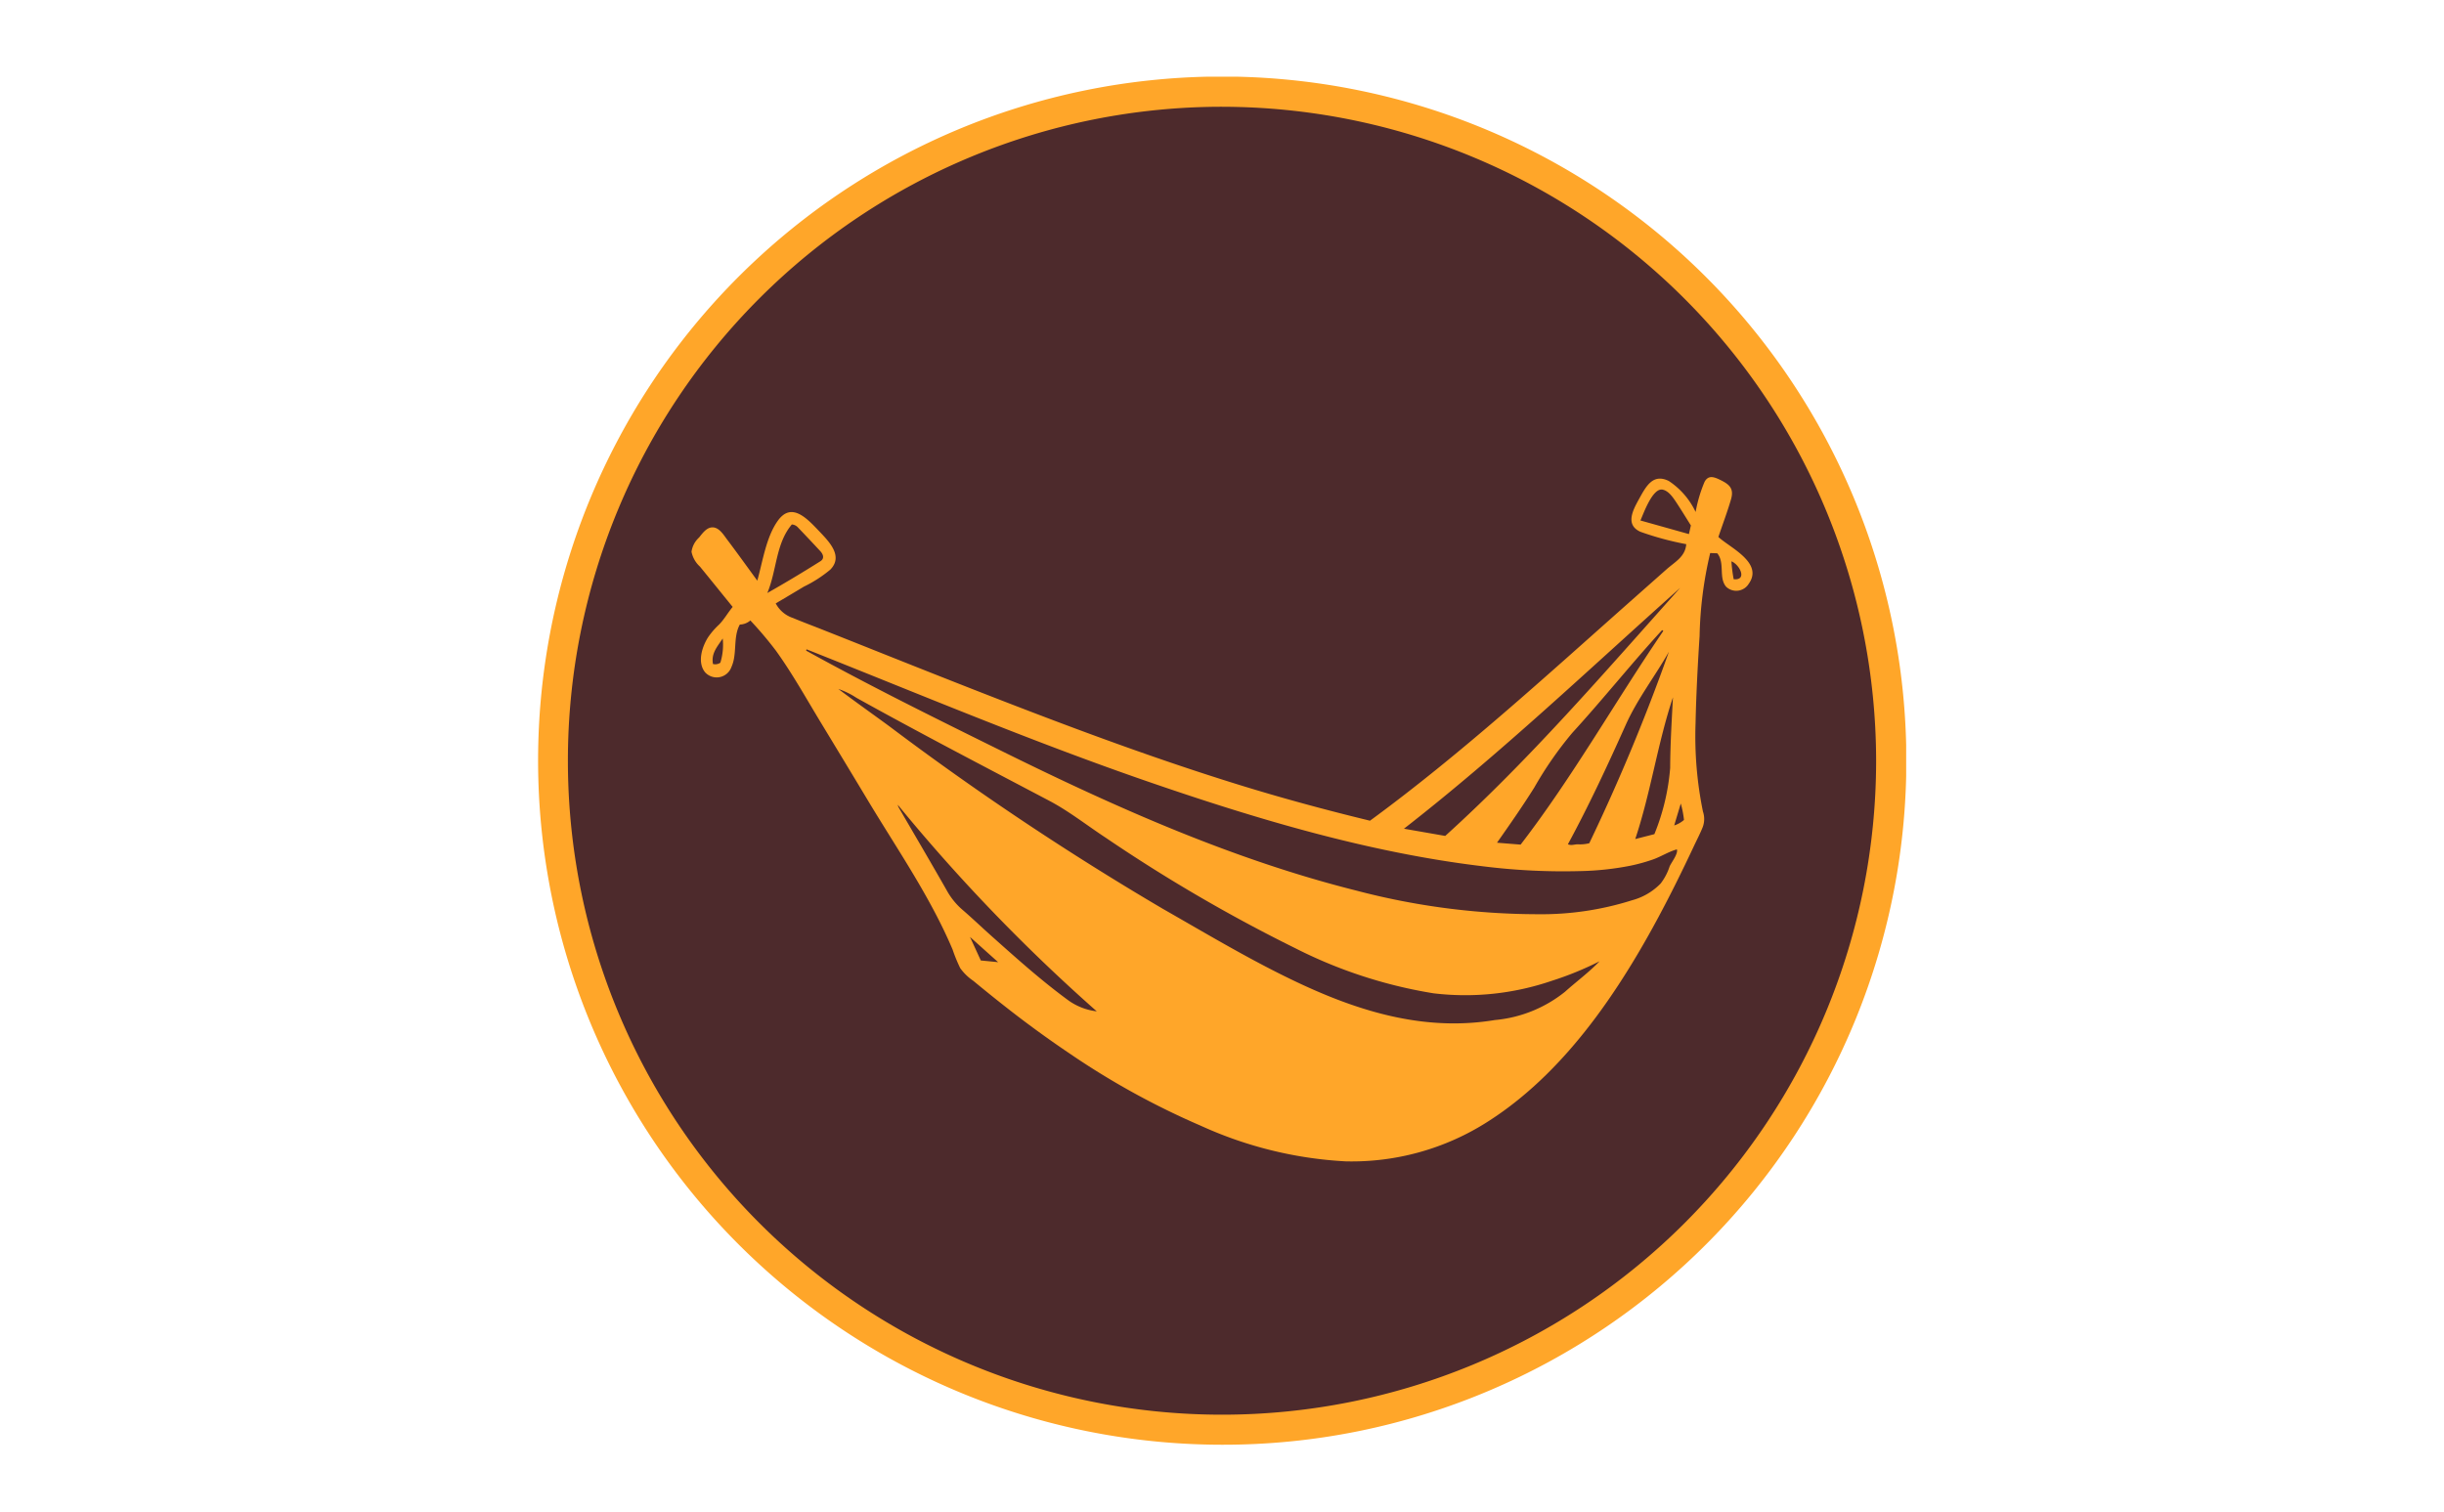
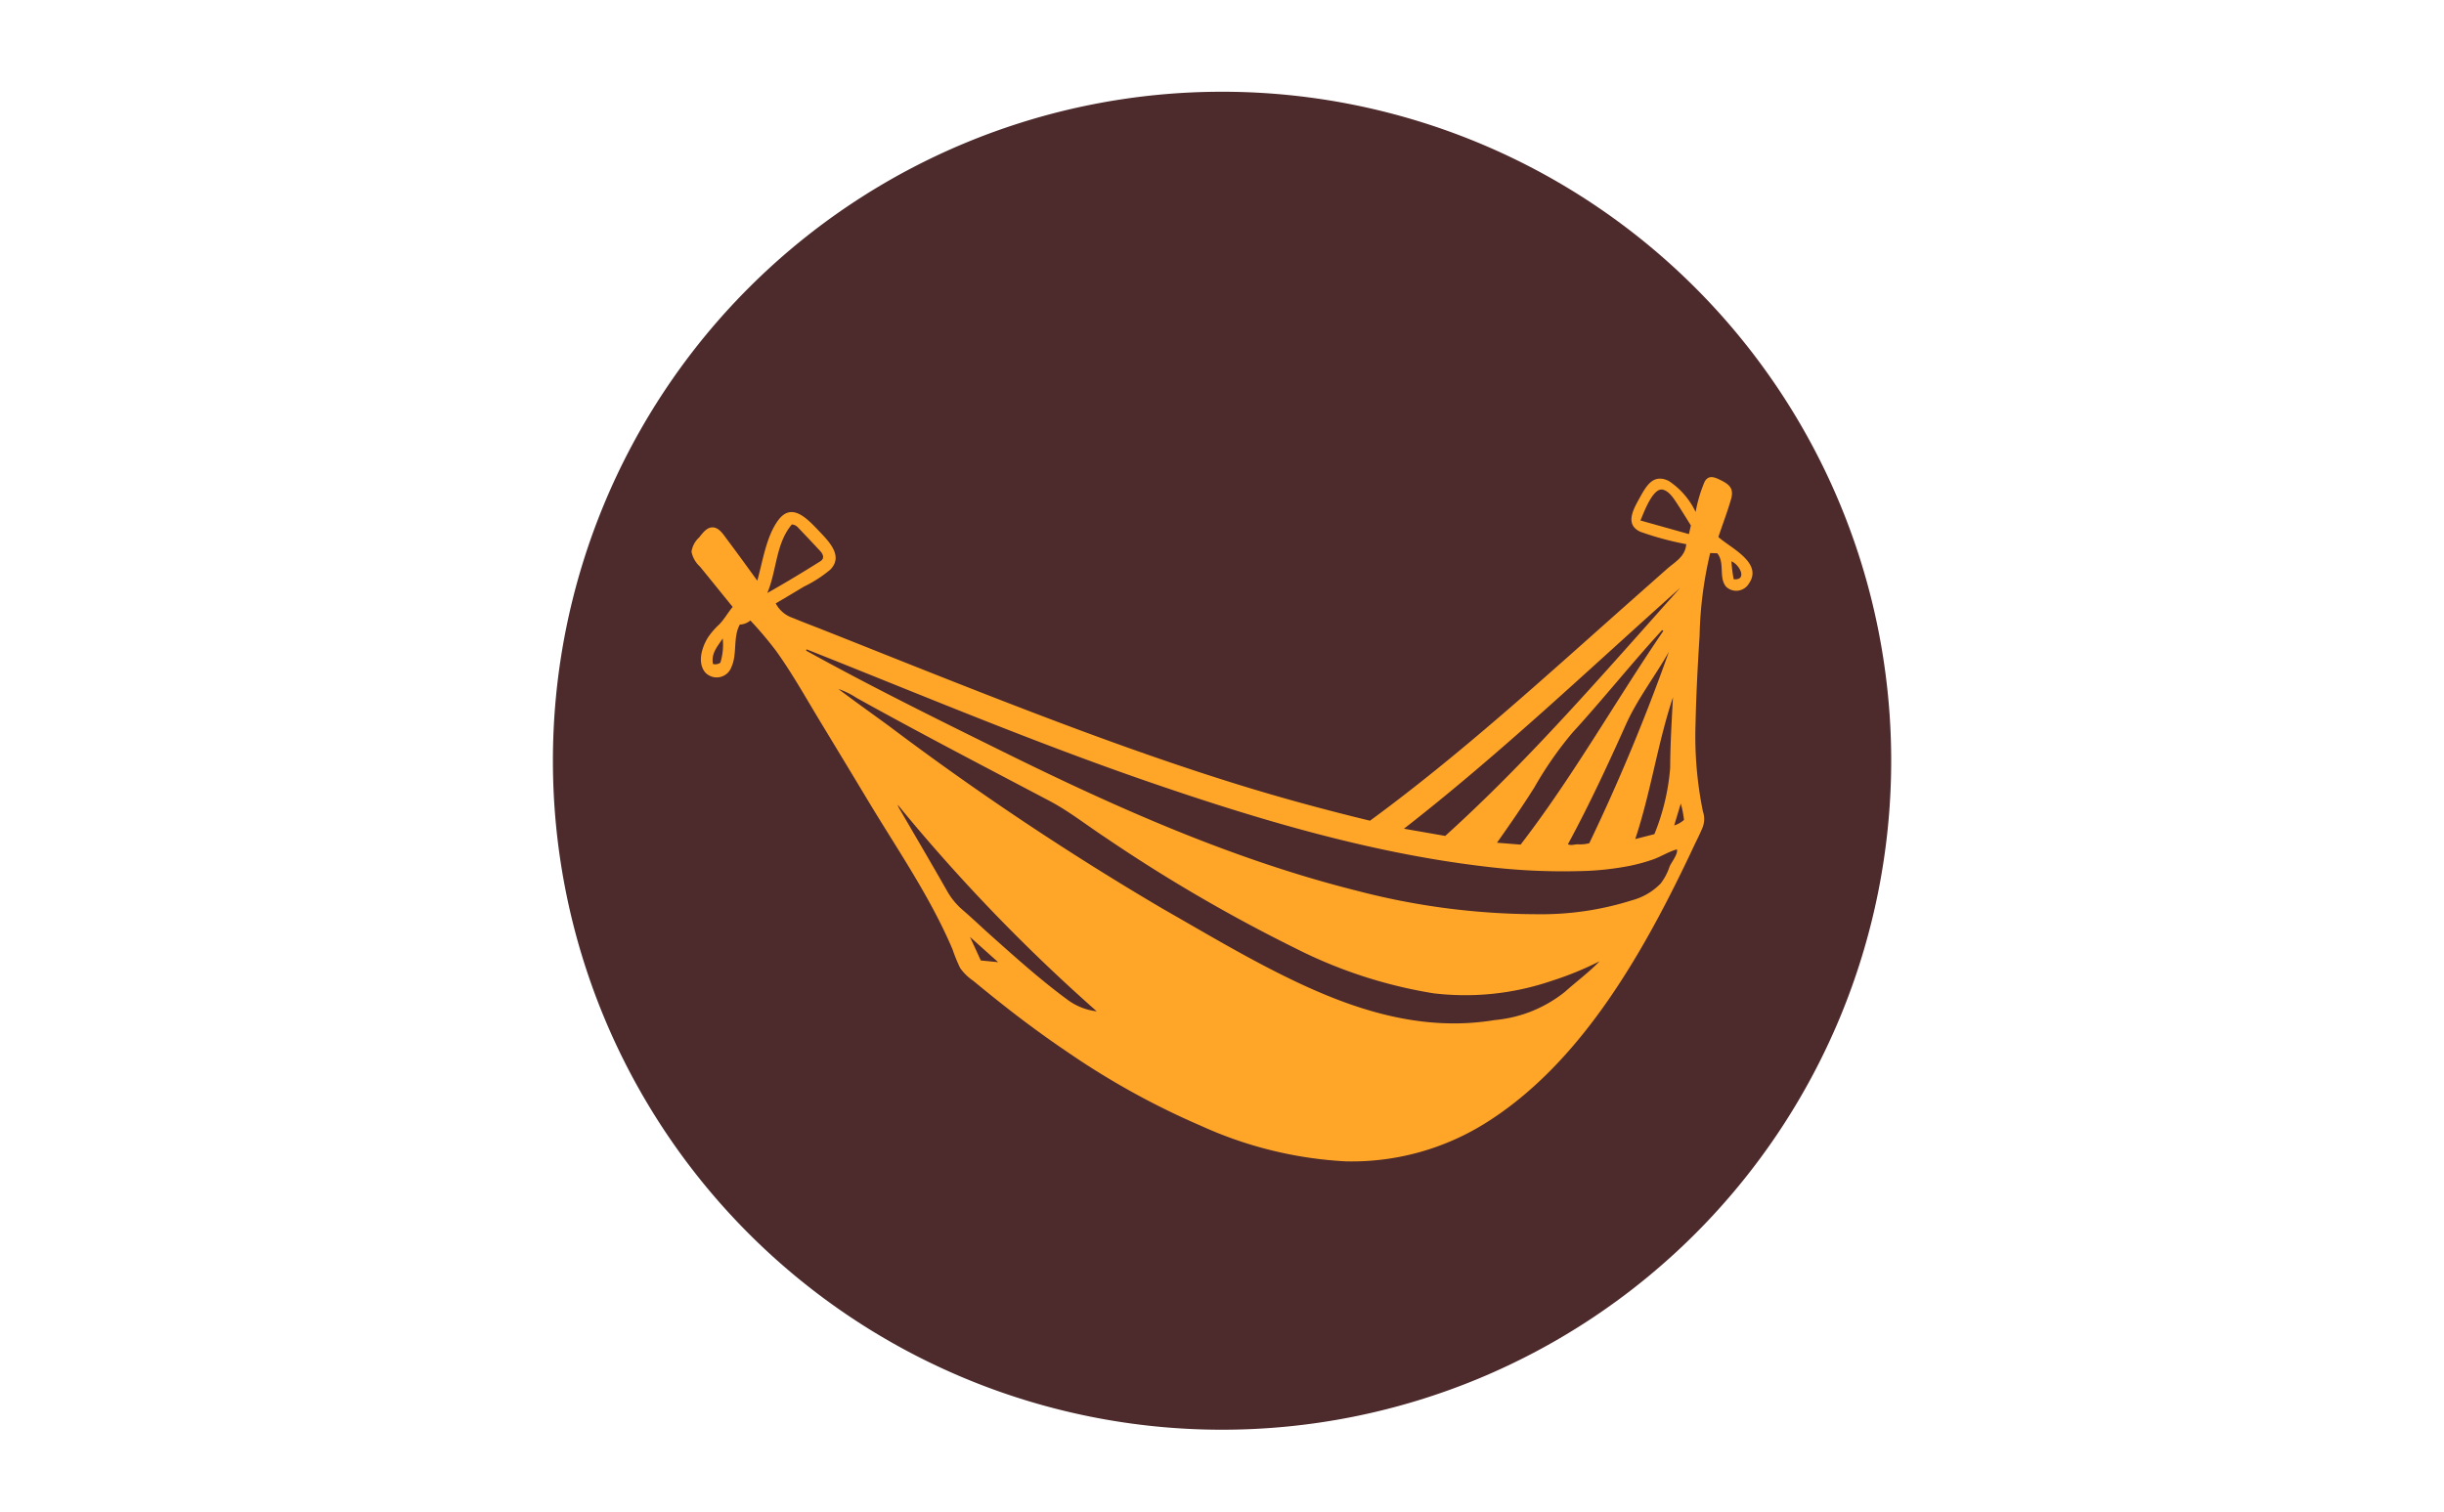
<svg xmlns="http://www.w3.org/2000/svg" width="223" height="138" viewBox="0 0 223 138">
  <defs>
    <clipPath id="clip-path">
      <rect id="Rectangle_385" data-name="Rectangle 385" width="124.852" height="124.852" fill="none" />
    </clipPath>
  </defs>
  <g id="hospedagem-icon" transform="translate(14646.5 4411.796)">
    <g id="Group_1619" data-name="Group 1619">
      <g id="hospedagem" transform="translate(-14597.426 -4404.795)">
        <g id="Group_1388" data-name="Group 1388" transform="translate(0 0)" clip-path="url(#clip-path)">
          <path id="Path_2053" data-name="Path 2053" d="M123.2,62.141A61.055,61.055,0,1,1,62.141,1.086,61.056,61.056,0,0,1,123.2,62.141" transform="translate(0.286 0.286)" fill="#4d2a2c" />
-           <path id="Path_2054" data-name="Path 2054" d="M62.427,124.852A62.442,62.442,0,0,1,38.127,4.907a62.442,62.442,0,0,1,48.6,115.04,62.041,62.041,0,0,1-24.3,4.905m0-122.11a59.684,59.684,0,1,0,59.684,59.684A59.752,59.752,0,0,0,62.427,2.743" transform="translate(0 0)" fill="#ffa629" />
          <path id="Path_2055" data-name="Path 2055" d="M101.658,60.216a9.151,9.151,0,0,0-.292-1.5c-.211.706-.4,1.321-.6,2a2.518,2.518,0,0,0,.889-.5m4.537-21.969c1.28.12.543-1.347-.206-1.633a13.3,13.3,0,0,0,.206,1.633M13.948,43.655c-.508.766-1.069,1.364-.888,2.328a.807.807,0,0,0,.672-.119,5.524,5.524,0,0,0,.216-2.21M36.512,70.9c.382.827.685,1.486.985,2.14.51.049.98.095,1.582.155l-2.567-2.3m65.775-37.557c-.447-.71-.883-1.43-1.347-2.129-.3-.452-.681-1.013-1.215-1.137-.911-.212-1.738,2.12-2.04,2.813,1.535.43,2.97.833,4.424,1.242.073-.327.128-.567.178-.79m-82.031-.09c-1.477,1.736-1.372,4.211-2.239,6.256,1.65-.931,3.258-1.9,4.846-2.9.382-.243.269-.618-.016-.925q-1-1.076-2.015-2.138a.835.835,0,0,0-.576-.292m78.7,28.264a20.2,20.2,0,0,0,1.441-6.049c.009-2.155.139-4.293.254-6.439-1.4,4.189-2.01,8.64-3.44,12.935.659-.169,1.182-.3,1.745-.447m1.323-16.642C99,47.132,97.4,49.168,96.329,51.57c-1.649,3.683-3.348,7.331-5.264,10.865.334.149.639-.014.951.005a3.347,3.347,0,0,0,1-.1,178.215,178.215,0,0,0,7.26-17.458m-52.2,32.8A161.974,161.974,0,0,1,29.919,58.829a.971.971,0,0,0,.126.318c1.443,2.485,2.9,4.96,4.322,7.457a6.441,6.441,0,0,0,1.4,1.762c.921.788,1.8,1.636,2.709,2.445,2.29,2.042,4.574,4.091,7.033,5.887a5.555,5.555,0,0,0,2.563.984m51.7-34.718-.11-.078c-2.792,3.047-5.389,6.31-8.18,9.362a33.3,33.3,0,0,0-3.474,4.994c-1.084,1.728-2.244,3.392-3.412,5.051.779.063,1.463.119,2.155.173,4.759-6.179,8.625-13.055,13.021-19.5m1.534-3.929c-8.3,7.4-16.375,15.108-25.2,21.978l3.765.658c7.684-6.946,14.49-14.868,21.437-22.636M93.951,73.116A29.369,29.369,0,0,1,89.584,74.9a24.376,24.376,0,0,1-10.772,1.138,42.99,42.99,0,0,1-12.629-4.12,145.346,145.346,0,0,1-17.3-10.088c-1.711-1.124-3.34-2.415-5.135-3.362-5.883-3.1-11.78-6.164-17.6-9.4a7.08,7.08,0,0,0-1.65-.806c1.53,1.156,3.085,2.256,4.624,3.383a263.881,263.881,0,0,0,25,16.69c4.235,2.417,8.423,4.94,12.824,6.967,5.632,2.594,11.37,4.182,17.448,3.176a11.92,11.92,0,0,0,6.4-2.576c1.045-.935,2.172-1.762,3.16-2.787M21.595,44.635l-.038.126c5.943,3.292,12.027,6.289,18.092,9.285,10.383,5.13,20.975,9.813,32.049,12.6a65.479,65.479,0,0,0,16.58,2.173,27.461,27.461,0,0,0,8.656-1.278,5.685,5.685,0,0,0,2.595-1.525,5.2,5.2,0,0,0,.815-1.548c.143-.355.8-1.16.666-1.567-.744.2-1.453.667-2.191.925a16.339,16.339,0,0,1-2.055.567,26.259,26.259,0,0,1-4.537.489,58.824,58.824,0,0,1-8.938-.44c-10.434-1.253-20.71-4.329-30.754-7.8-10.427-3.608-20.653-7.915-30.94-12M73.008,60.284C81.3,54.209,89,47.146,96.735,40.292l3.338-2.957c.768-.68,1.7-1.14,1.791-2.288a27.593,27.593,0,0,1-4.177-1.129c-1.42-.635-.686-1.987-.143-2.97.652-1.18,1.27-2.381,2.725-1.669a6.935,6.935,0,0,1,2.45,2.83,12.982,12.982,0,0,1,.819-2.758c.342-.614.831-.455,1.381-.191.853.412,1.328.772,1.028,1.8-.337,1.157-.768,2.289-1.151,3.429,1.006.954,4.136,2.34,2.777,4.261a1.338,1.338,0,0,1-2.068.283c-.709-.825-.091-2.179-.81-3.053l-.647-.024a35.731,35.731,0,0,0-.966,7.56c-.171,2.666-.312,5.336-.37,8.012a34.116,34.116,0,0,0,.676,8.022,2.12,2.12,0,0,1-.021,1.42c-.234.587-.531,1.153-.8,1.723q-.805,1.719-1.649,3.413c-4.168,8.348-9.474,16.836-17.134,21.725a23.009,23.009,0,0,1-13.01,3.642,36.477,36.477,0,0,1-13.187-3.242A71.126,71.126,0,0,1,45.54,81.49q-2.985-2.014-5.838-4.26c-.973-.762-1.935-1.543-2.89-2.331a4.743,4.743,0,0,1-1.193-1.158,14.528,14.528,0,0,1-.7-1.709c-2.024-4.772-5.009-9.087-7.652-13.478q-2.119-3.523-4.25-7.035c-1.372-2.25-2.676-4.614-4.207-6.741a34.161,34.161,0,0,0-2.34-2.769,1.537,1.537,0,0,1-.96.373c-.642,1.147-.22,2.676-.763,3.863a1.429,1.429,0,0,1-2.408.494c-.739-.911-.267-2.327.254-3.166A6.736,6.736,0,0,1,13.6,42.4c.485-.488.815-1.1,1.256-1.627-1-1.228-1.986-2.458-2.988-3.681A2.484,2.484,0,0,1,11.1,35.74a2.161,2.161,0,0,1,.69-1.3c.321-.4.7-.94,1.244-.927.59.015.978.662,1.315,1.109.932,1.238,1.838,2.5,2.754,3.755.5-1.785.81-3.993,1.879-5.478,1.263-1.755,2.687-.168,3.8,1,.892.94,2.187,2.254.975,3.477a11.724,11.724,0,0,1-2.4,1.545c-.857.513-1.712,1.028-2.573,1.53a2.737,2.737,0,0,0,1.565,1.329c.92.385,1.856.731,2.782,1.1q2.642,1.046,5.282,2.1c3.66,1.457,7.32,2.911,10.99,4.333,7.142,2.77,14.322,5.425,21.6,7.68,3.978,1.232,7.983,2.317,12.012,3.293" transform="translate(2.922 7.616)" fill="#ffa629" />
        </g>
      </g>
      <rect id="Rectangle_390" data-name="Rectangle 390" width="223" height="138" transform="translate(-14646.5 -4411.796)" fill="none" />
    </g>
  </g>
</svg>